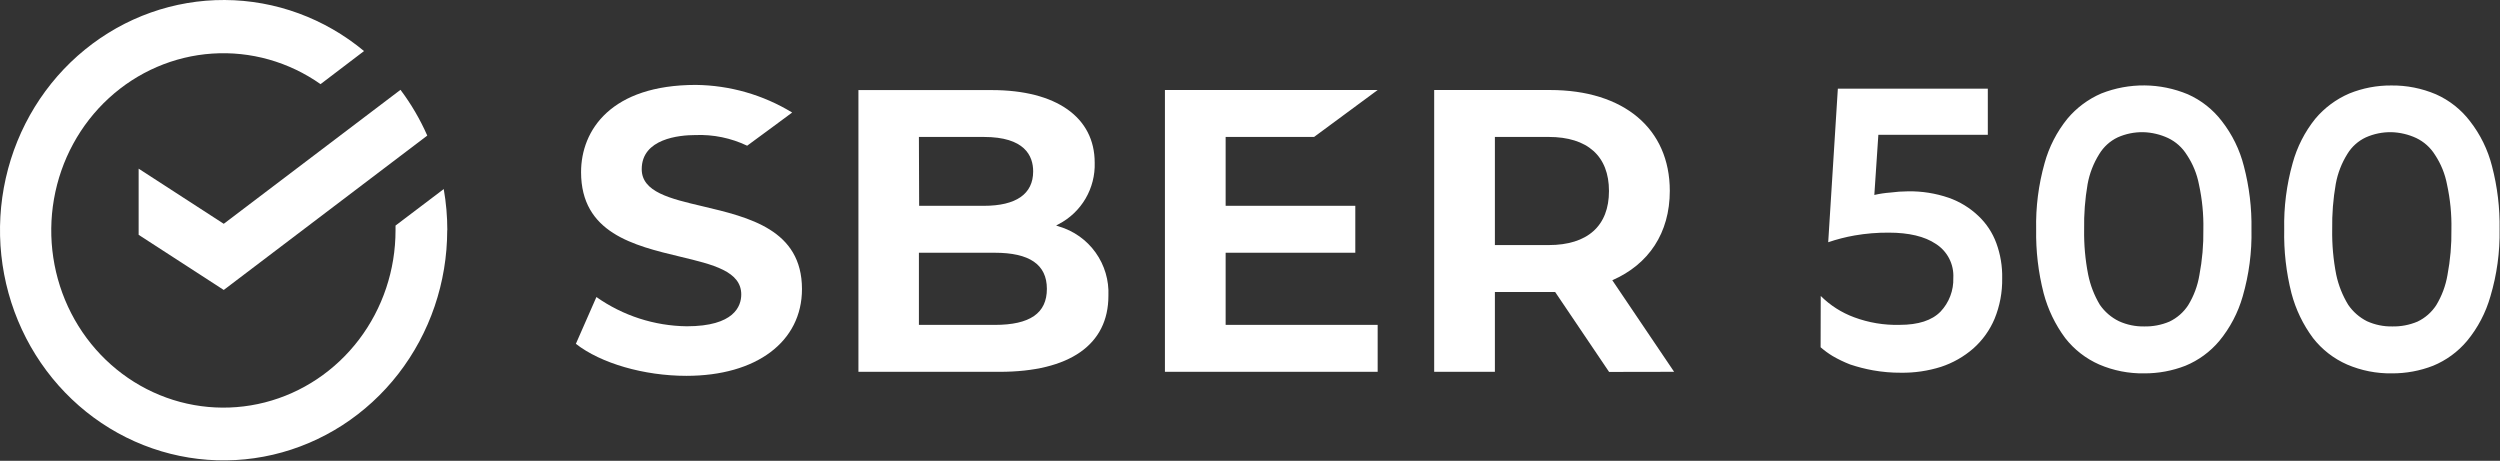
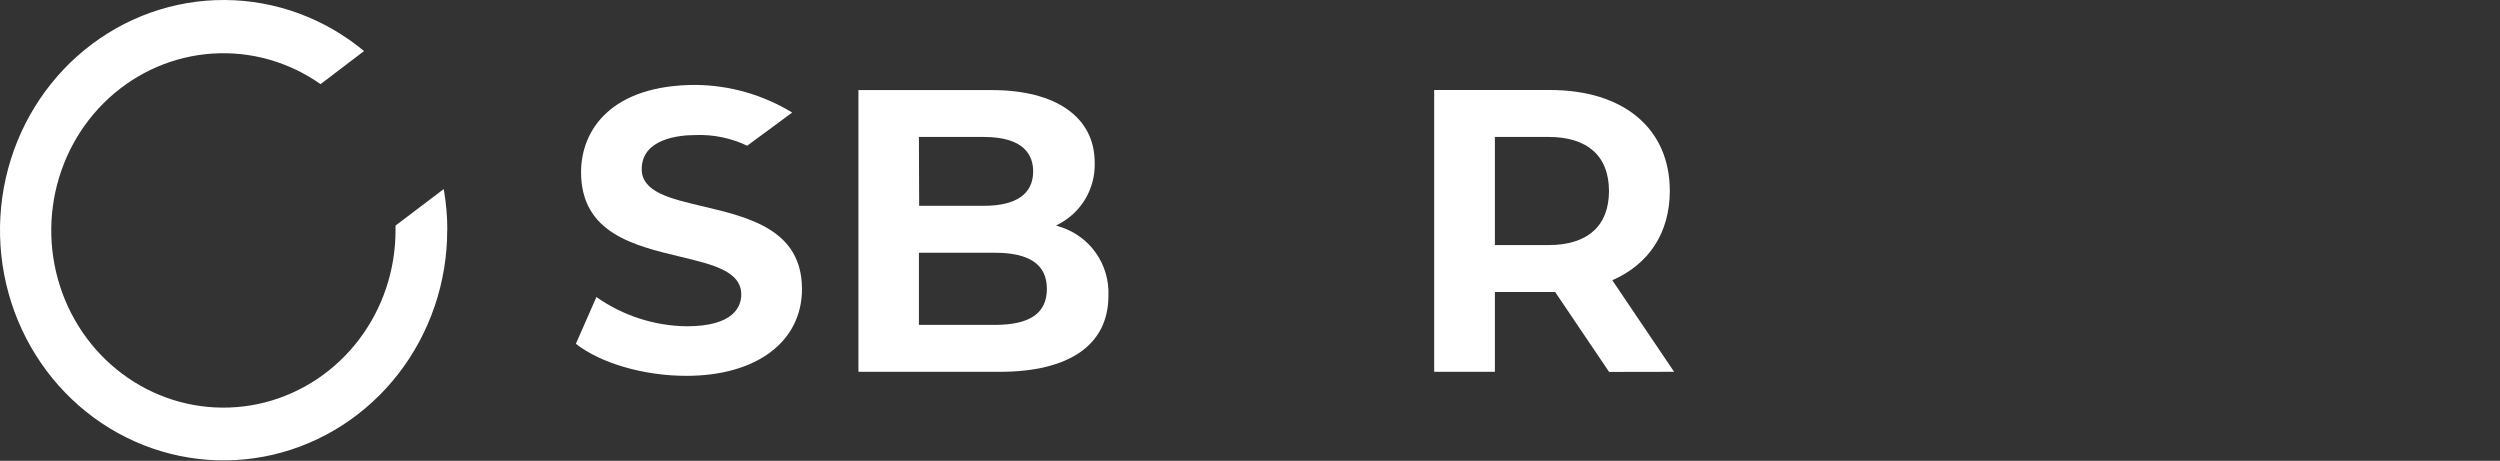
<svg xmlns="http://www.w3.org/2000/svg" width="4991" height="920" viewBox="0 0 4991 920" fill="none">
  <rect x="0" y="0" width="4991" height="920" fill="#333333" stroke="none" />
  <path d="M893.032 459.781C893.047 432.17 890.652 404.612 885.868 377.445L789.635 450.313C789.635 453.394 789.635 456.588 789.635 459.781C789.688 538.822 764.026 615.603 716.741 677.88C669.459 740.154 603.281 784.335 528.761 803.376C454.24 822.416 375.675 815.215 305.594 782.925C235.513 750.636 177.954 695.118 142.099 625.224C106.244 555.33 94.159 475.091 107.77 397.299C121.382 319.511 159.906 248.654 217.198 196.035C274.491 143.413 347.249 112.06 423.872 106.975C500.492 101.889 576.561 123.365 639.94 167.977L726.764 101.932C647.978 36.477 549.921 0.536 448.681 0.006C347.441 -0.524 249.031 34.388 169.603 99.014C90.174 163.64 34.444 254.14 11.557 355.665C-11.33 457.191 -0.015 563.711 43.647 657.743C87.308 751.776 160.722 827.737 251.841 873.164C342.961 918.588 446.373 930.782 545.11 907.737C643.843 884.696 732.038 827.784 795.219 746.349C858.401 664.91 892.818 563.783 892.818 459.561" fill="white" />
-   <path d="M799.531 179.316C820.754 207.518 838.698 238.179 852.993 270.677L446.683 578.881L276.779 468.81V336.722L446.683 446.794L799.531 179.316Z" fill="white" />
  <path d="M1402.58 411.797C1337.43 396.494 1281.13 383.177 1281.13 337.737C1281.13 276.759 1356.07 269.632 1388.36 269.632C1423.99 268.228 1459.43 275.525 1491.62 290.893C1507.83 279.213 1581.48 224.659 1581.48 224.659C1523.48 189.315 1457.05 170.269 1389.18 169.523C1220.29 169.523 1160.04 259.471 1160.04 343.692C1160.04 464.947 1264.93 490.179 1358.17 512.49C1423.44 528.144 1479.85 541.577 1479.85 587.836C1479.85 611.201 1465.75 651.384 1371.11 651.384C1306.46 650.632 1243.56 630.269 1190.69 592.978L1149.66 686.429C1199.43 725.329 1285.68 750.328 1370.29 750.328C1510.16 750.328 1601.07 682.223 1601.07 576.973C1600.95 458.638 1495.47 433.758 1402.58 411.797Z" fill="white" />
  <path d="M1986.03 648.615H1834.51V504.583H1986.03C2055.03 504.583 2089.99 527.944 2089.99 576.658C2089.99 625.368 2056.08 648.615 1986.03 648.615ZM1834.51 273.405H1964.12C2045.71 273.405 2062.6 311.019 2062.6 342.209C2062.6 387.416 2028.45 410.895 1964.12 410.895H1834.98L1834.51 273.405ZM2114.24 452.132L2108.41 450.265L2113.77 447.341C2136.01 435.748 2154.54 418.096 2167.22 396.419C2179.9 374.741 2186.22 349.92 2185.45 324.803C2185.45 234.039 2108.64 179.836 1979.85 179.836H1713.77V742.302H1995.47C2135.33 742.302 2212.84 688.214 2212.84 590.441C2214.19 559.643 2205.19 529.283 2187.3 504.21C2169.4 479.14 2143.64 460.802 2114.12 452.132H2114.24Z" fill="white" />
-   <path d="M2623.45 273.384L2750.37 179.699H2325.66V742.281H2750.37V648.596H2446.87V504.561H2705.73V410.876H2446.87V273.384H2623.45Z" fill="white" />
  <path d="M2984.41 273.384H3091.76C3169.38 273.384 3212.16 311.7 3212.16 381.321C3212.16 450.945 3169.38 489.258 3091.76 489.258H2984.41V273.384ZM3342.21 742.281L3218.8 559.466C3291.64 527.692 3333.59 464.962 3333.59 381.088C3333.59 256.913 3241.97 179.699 3094.43 179.699H2863.2V742.281H2984.41V582.945H3094.43H3104.7L3212.38 742.513L3342.21 742.281Z" fill="white" />
-   <path d="M4656 458.018C4655.5 488.356 4658.2 518.664 4664.06 548.434C4668.56 569.661 4676.66 589.965 4687.95 608.477C4697.48 622.429 4710.38 633.724 4725.49 641.301C4741.28 648.462 4758.5 652.013 4775.84 651.699C4793.09 652.078 4810.24 648.816 4826.19 642.118C4841.48 634.861 4854.45 623.501 4863.7 609.294C4874.86 590.866 4882.47 570.497 4886.1 549.251C4891.8 519.189 4894.47 488.62 4894.01 458.018C4894.6 427.912 4891.68 397.844 4885.26 368.422C4881.29 347.272 4873.13 327.136 4861.25 309.195C4852.22 294.619 4839.19 282.945 4823.74 275.554C4808.17 268.338 4791.32 264.365 4774.2 263.874C4756.64 263.569 4739.2 267.117 4723.13 274.268C4707.96 281.36 4695.18 292.777 4686.43 307.095C4674.92 325.436 4667.01 345.815 4663.13 367.136C4657.89 397.136 4655.5 427.567 4656 458.018ZM4560.2 458.018C4559.24 413.389 4564.91 368.863 4576.98 325.902C4585.82 293.51 4601.21 263.29 4622.21 237.123C4640.61 215.21 4663.88 197.928 4690.15 186.657C4716.71 175.881 4745.1 170.444 4773.73 170.655C4804.47 170.242 4834.94 176.25 4863.23 188.294C4889.97 200.196 4913.3 218.633 4931.08 241.91C4951.77 268.431 4966.75 298.987 4975.01 331.625C4985.83 372.861 4990.92 415.39 4990.18 458.018C4990.95 503.24 4984.78 548.313 4971.87 591.655C4962.63 624.206 4946.78 654.479 4925.25 680.553C4906.97 702.339 4883.68 719.372 4857.4 730.198C4831.18 740.397 4803.26 745.548 4775.13 745.383C4744.41 745.865 4713.98 739.854 4685.75 727.744C4659.07 716.054 4635.71 697.912 4617.78 674.945C4597.8 648.136 4583.16 617.713 4574.66 585.346C4564.14 543.752 4559.27 500.922 4560.2 458.018ZM4160.78 458.018C4160.28 488.356 4162.98 518.664 4168.85 548.434C4173.16 569.624 4181.04 589.925 4192.14 608.477C4201.85 622.538 4215.01 633.846 4230.36 641.301C4246.12 648.462 4263.31 652.016 4280.59 651.699C4297.87 652.09 4315.03 648.825 4330.94 642.118C4346.23 634.861 4359.23 623.501 4368.48 609.294C4379.74 590.916 4387.34 570.525 4390.85 549.251C4396.58 519.189 4399.25 488.62 4398.79 458.018C4399.38 427.912 4396.43 397.844 4390.04 368.422C4386.04 347.241 4377.78 327.092 4365.81 309.195C4356.78 294.594 4343.75 282.911 4328.27 275.554C4312.73 268.338 4295.85 264.365 4278.73 263.874C4261.17 263.569 4243.73 267.117 4227.7 274.268C4212.46 281.55 4199.71 293.119 4190.96 307.561C4179.45 325.902 4171.54 346.284 4167.67 367.605C4162.55 397.459 4160.22 427.732 4160.78 458.018ZM4064.98 458.018C4064.02 413.389 4069.67 368.863 4081.76 325.902C4090.64 293.423 4106.18 263.153 4127.34 237.005C4145.7 215.098 4168.94 197.813 4195.18 186.539C4250.71 164.644 4312.54 165.228 4367.67 188.176C4394.51 200.081 4417.9 218.558 4435.74 241.91C4456.43 268.431 4471.41 298.987 4479.66 331.625C4490.49 372.861 4495.58 415.39 4494.83 458.018C4495.8 503.196 4489.9 548.257 4477.34 591.655C4468.06 624.184 4452.18 654.445 4430.71 680.553C4412.44 702.339 4389.17 719.372 4362.89 730.198C4336.65 740.41 4308.73 745.56 4280.59 745.383C4249.82 745.899 4219.29 739.888 4190.96 727.744C4164.32 716.054 4140.96 697.912 4123.02 674.945C4103.08 648.108 4088.43 617.695 4079.9 585.346C4069.26 543.765 4064.24 500.941 4064.98 458.018ZM3634.91 590.838C3653.77 609.639 3676.48 624.141 3701.45 633.358C3730.55 644.212 3761.45 649.369 3792.48 648.546C3829.8 648.546 3856.94 639.667 3874.07 622.143C3882.57 613.178 3889.17 602.612 3893.55 591.062C3897.95 579.515 3900 567.21 3899.6 554.858C3900.34 541.432 3897.49 528.049 3891.35 516.098C3885.2 504.144 3875.99 494.054 3864.63 486.871C3842.36 471.92 3810.9 464.445 3770.45 464.445C3747.74 464.299 3725.03 466.176 3702.63 470.053C3684.7 473.196 3667.05 477.729 3649.83 483.6L3669.07 177.08H3968.47V269.13H3749.94L3741.91 389.214C3752.39 386.791 3763.1 385.191 3773.83 384.427C3785.43 382.876 3797.1 382.056 3808.79 381.972C3836.53 381.46 3864.14 385.809 3890.38 394.821C3912.47 402.556 3932.64 414.899 3949.61 431.034C3965.64 446.129 3977.93 464.768 3985.5 485.47C3993.72 507.9 3997.66 531.671 3997.16 555.56C3997.63 583.258 3992.48 610.764 3981.99 636.396C3972.47 659.071 3957.95 679.31 3939.59 695.622C3920.69 712.097 3898.7 724.61 3874.9 732.417C3849.06 740.546 3822.1 744.492 3795.05 744.1C3776.34 744.209 3757.64 742.606 3739.21 739.31C3723.76 736.517 3708.53 732.612 3693.64 727.629C3681.57 722.948 3669.87 717.325 3658.67 710.807C3650.2 705.669 3642.17 699.807 3634.66 693.283L3634.91 590.838Z" fill="white" />
</svg>